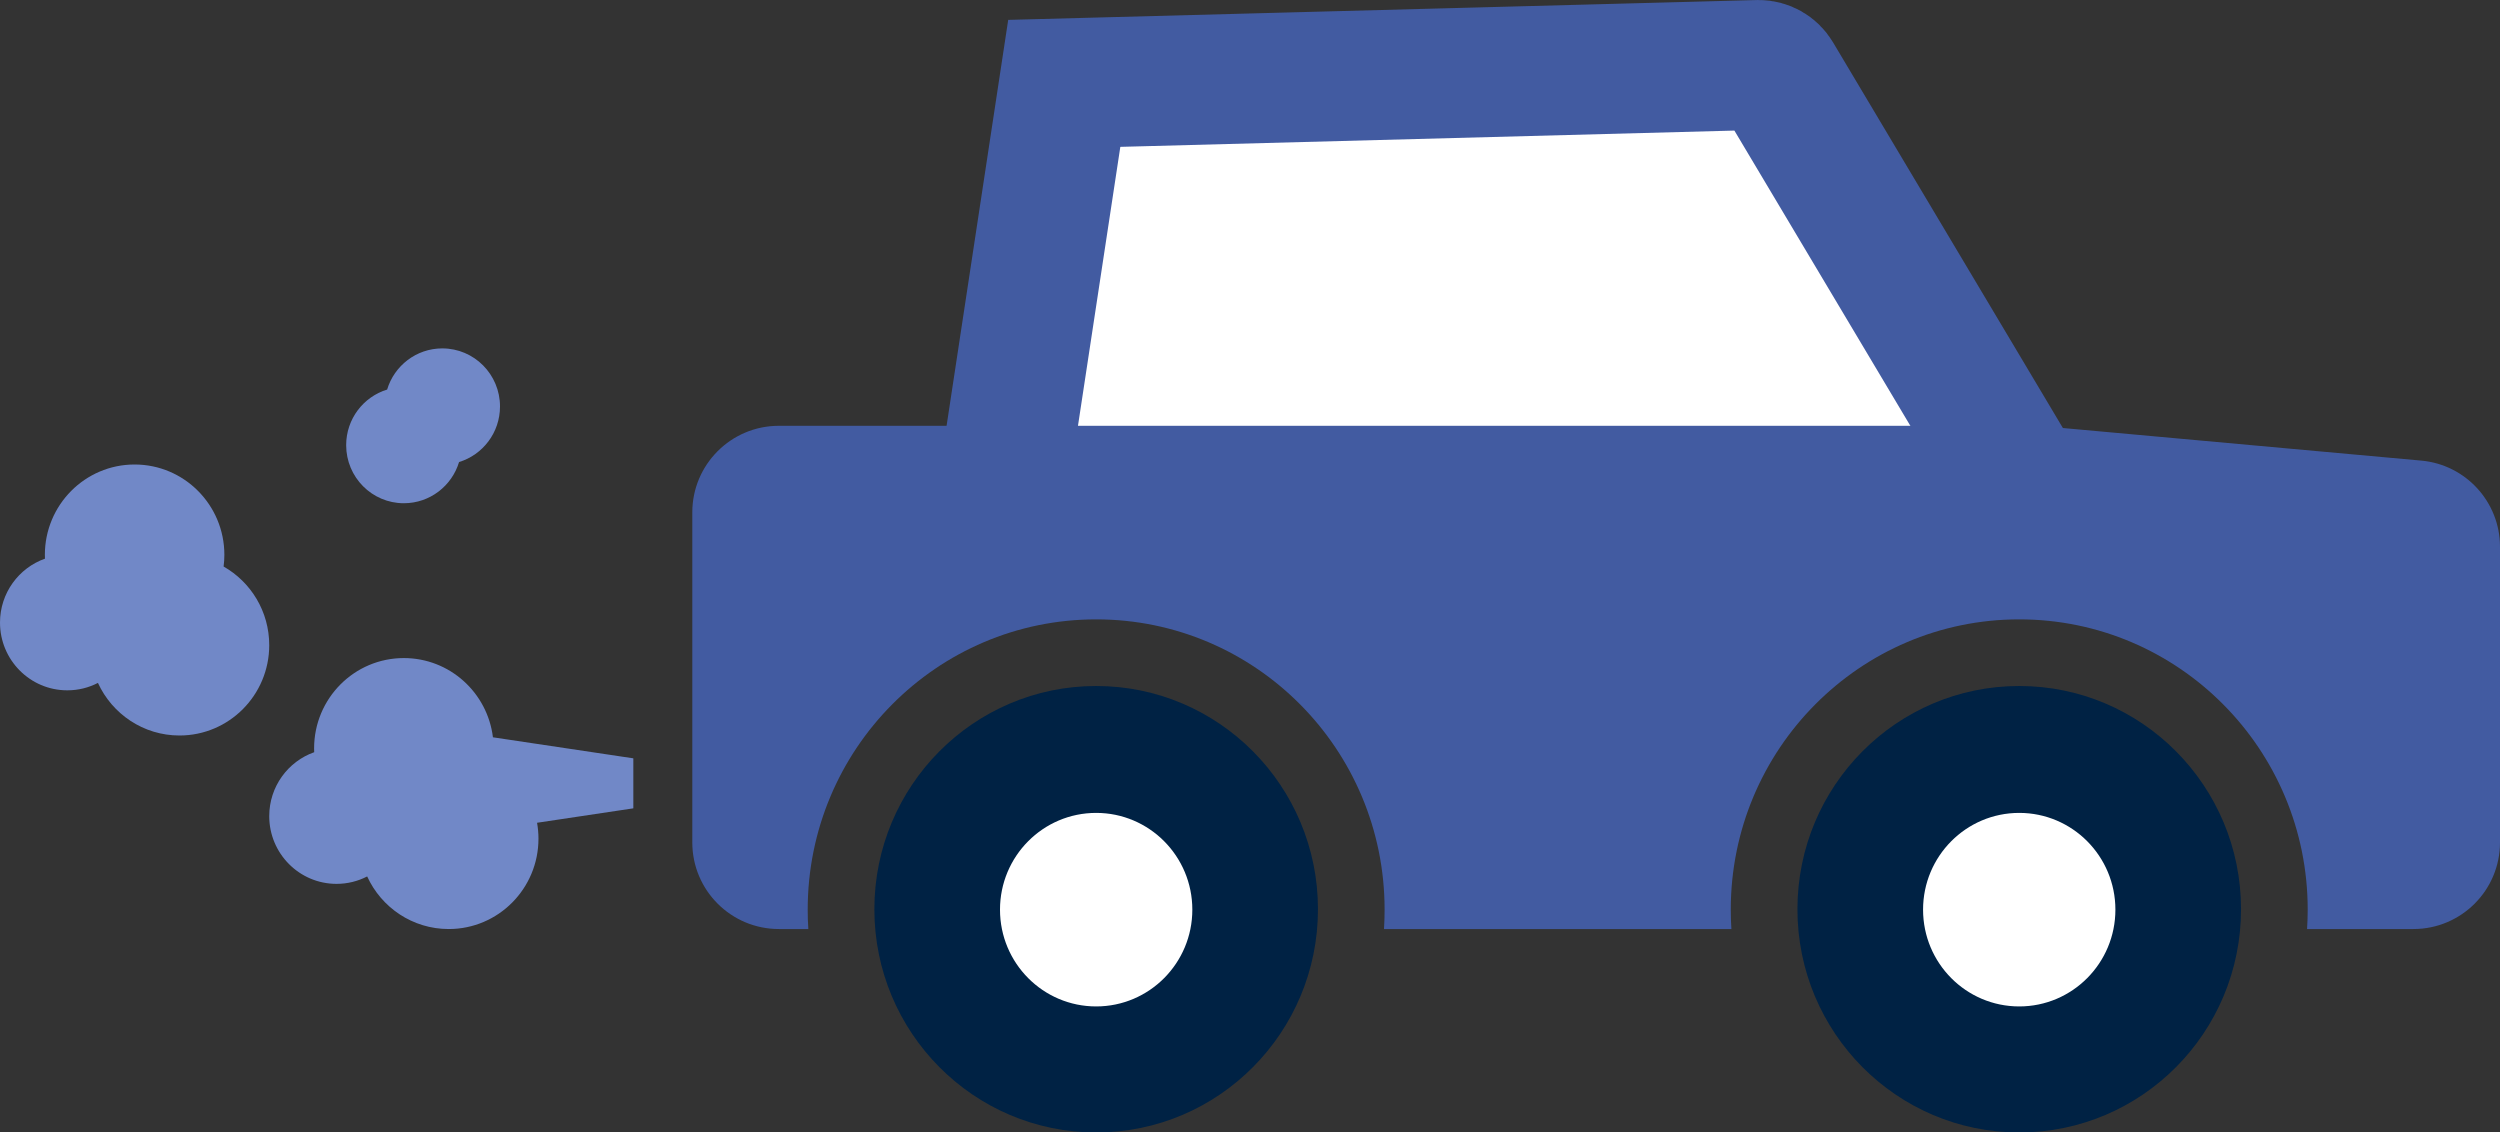
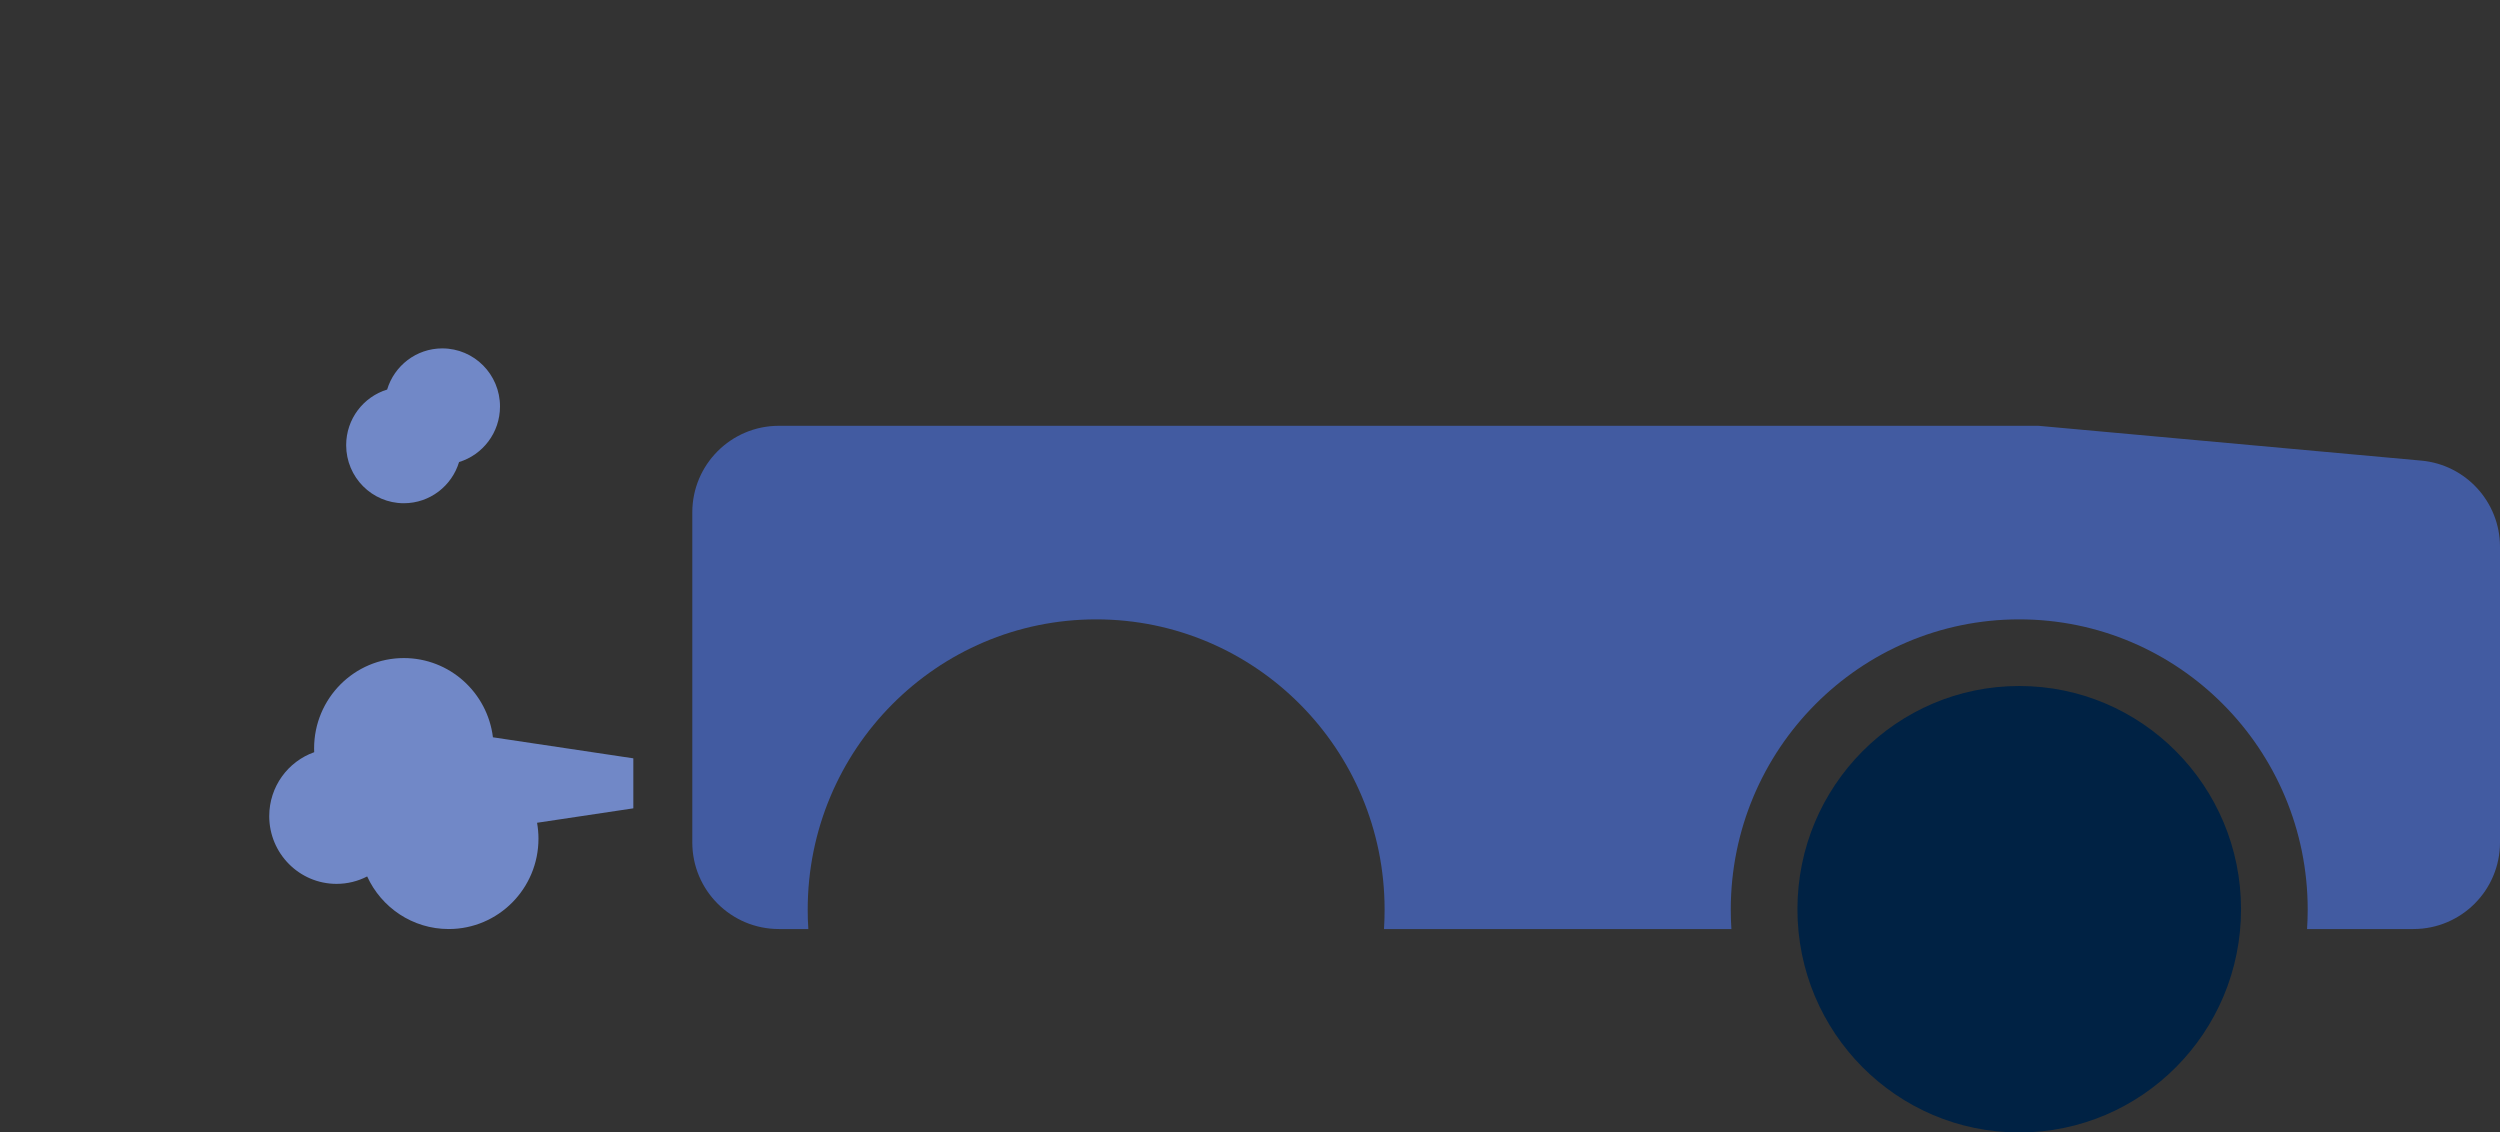
<svg xmlns="http://www.w3.org/2000/svg" width="75px" height="33.974px" viewBox="0 0 75 33.974">
  <rect x="0" y="0" width="75" height="33.974" fill="#333333" stroke="none" />
  <g id="Final" stroke="none" stroke-width="1" fill="none" fill-rule="evenodd">
    <g id="homepage-desktop" transform="translate(-720, -1097)">
      <g id="Planet-Smart" transform="translate(0, 700)">
        <g id="car" transform="translate(720, 397)">
-           <path d="M52.758,1.949 C52.987,1.949 53.199,2.069 53.316,2.266 L61.186,15.471 L29.959,15.471 L31.928,2.501 Z" id="Rectangle" stroke="#425BA1" stroke-width="3.897" fill="#FFFFFF" />
          <path d="M61.154,12.774 L72.637,13.818 C73.975,13.939 75,15.061 75,16.405 L75,25.273 C75,26.708 73.837,27.871 72.402,27.871 L69.212,27.871 C69.224,27.679 69.231,27.485 69.231,27.29 C69.231,22.48 65.356,18.581 60.577,18.581 C55.798,18.581 51.923,22.48 51.923,27.29 C51.923,27.485 51.929,27.679 51.942,27.871 L41.52,27.871 C41.532,27.679 41.538,27.485 41.538,27.29 C41.538,22.48 37.664,18.581 32.885,18.581 C28.105,18.581 24.231,22.48 24.231,27.29 C24.231,27.485 24.237,27.679 24.25,27.871 L23.367,27.871 C21.932,27.871 20.769,26.708 20.769,25.273 L20.769,15.372 C20.769,13.937 21.932,12.774 23.367,12.774 L61.154,12.774 Z" id="Combined-Shape" fill="#425BA1" />
-           <ellipse id="Oval-Copy" fill="#002244" cx="32.885" cy="27.277" rx="6.654" ry="6.697" />
          <ellipse id="Oval-Copy-7" fill="#002244" cx="60.577" cy="27.277" rx="6.654" ry="6.697" />
-           <ellipse id="Oval" fill="#FFFFFF" cx="32.885" cy="27.29" rx="2.885" ry="2.903" />
-           <ellipse id="Oval-Copy-8" fill="#FFFFFF" cx="60.577" cy="27.29" rx="2.885" ry="2.903" />
          <path d="M12.115,19.742 C13.49,19.742 14.624,20.779 14.788,22.119 L19,22.75 L19,24.25 L16.112,24.683 C16.139,24.838 16.154,24.998 16.154,25.161 C16.154,26.658 14.948,27.871 13.462,27.871 C12.376,27.871 11.441,27.225 11.015,26.293 C10.739,26.436 10.427,26.516 10.096,26.516 C8.981,26.516 8.077,25.606 8.077,24.484 C8.077,23.598 8.64,22.844 9.426,22.566 L9.423,22.452 C9.423,20.955 10.628,19.742 12.115,19.742 Z" id="Combined-Shape" fill="#7188C7" />
-           <path d="M4.038,13.935 C5.525,13.935 6.731,15.149 6.731,16.645 C6.731,16.764 6.723,16.881 6.708,16.996 C7.525,17.46 8.077,18.342 8.077,19.355 C8.077,20.851 6.872,22.065 5.385,22.065 C4.299,22.065 3.364,21.418 2.938,20.487 C2.662,20.63 2.35,20.71 2.019,20.71 C0.904,20.71 0,19.8 0,18.677 C0,17.792 0.563,17.038 1.349,16.76 L1.346,16.645 C1.346,15.149 2.552,13.935 4.038,13.935 Z" id="Combined-Shape" fill="#7188C7" />
          <path d="M13.269,10.452 C14.225,10.452 15,11.232 15,12.194 C15,12.98 14.483,13.644 13.772,13.861 C13.557,14.576 12.897,15.097 12.115,15.097 C11.16,15.097 10.385,14.317 10.385,13.355 C10.385,12.568 10.903,11.904 11.614,11.687 C11.828,10.973 12.488,10.452 13.269,10.452 Z" id="Combined-Shape" fill="#7188C7" />
        </g>
      </g>
    </g>
  </g>
</svg>